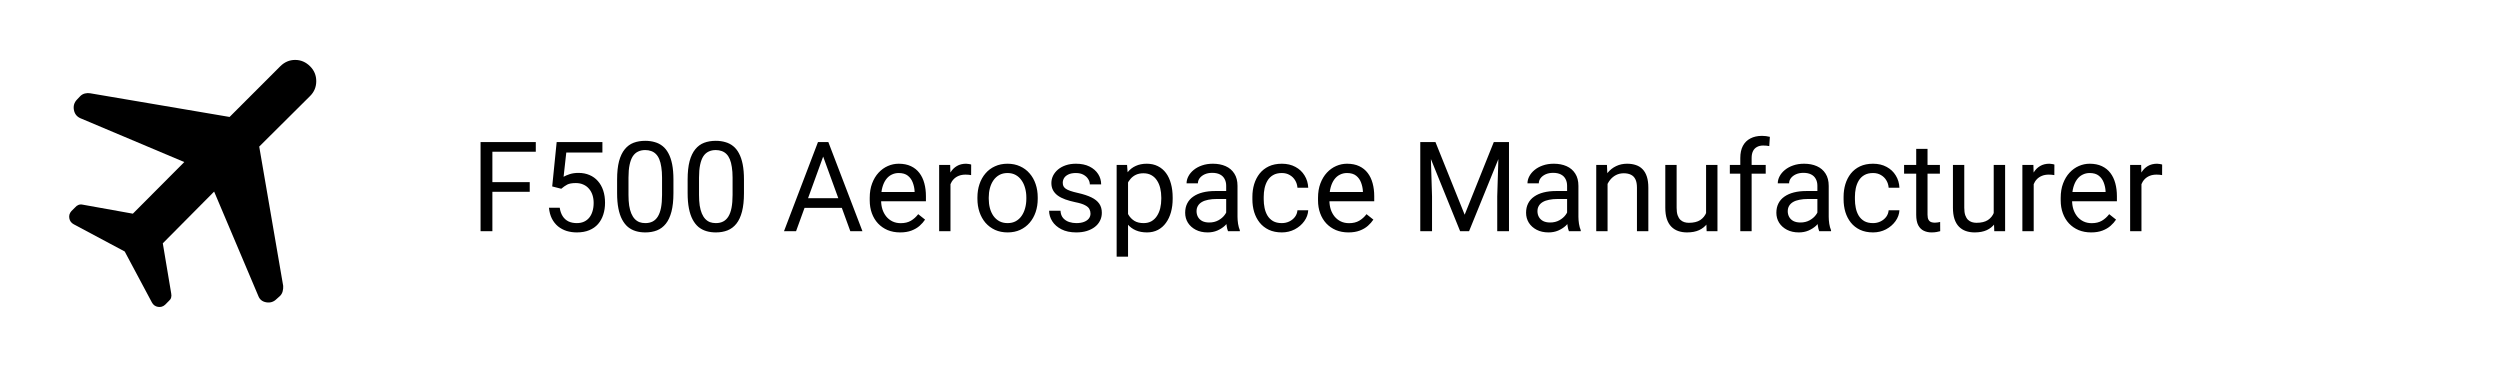
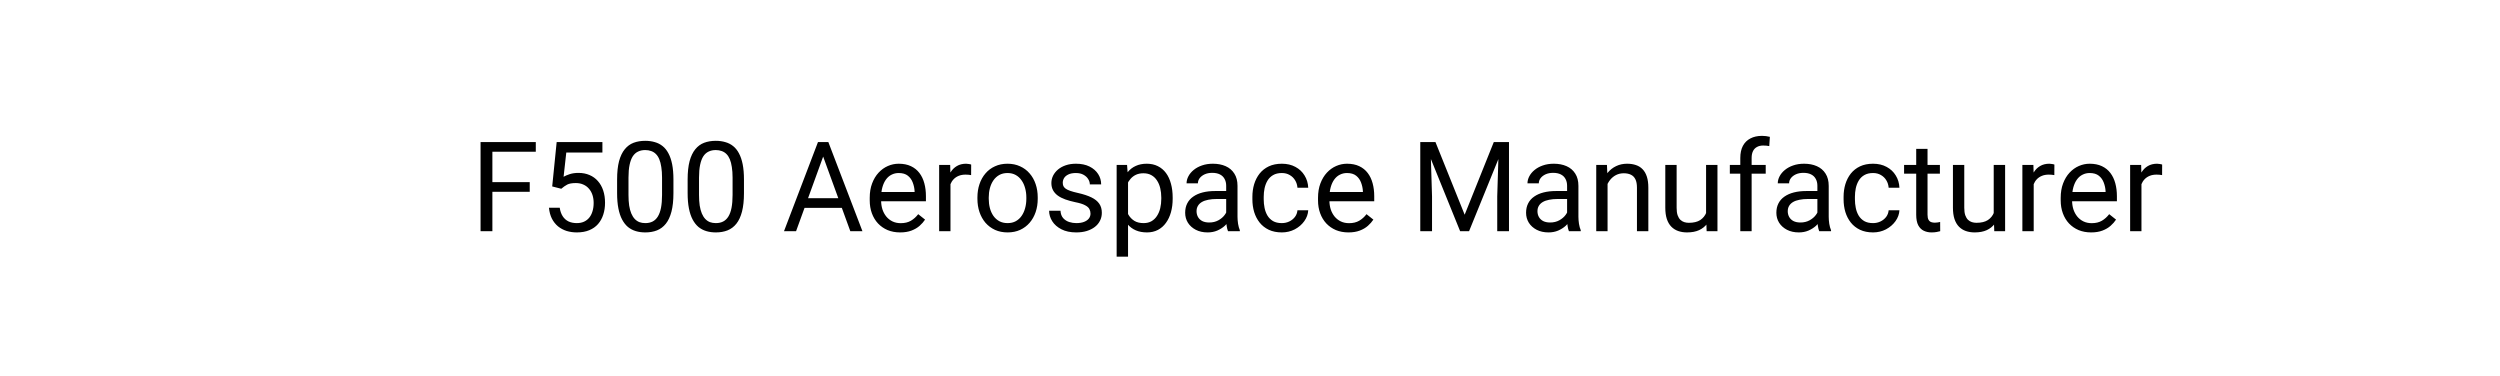
<svg xmlns="http://www.w3.org/2000/svg" width="319" height="48" viewBox="0 0 319 48" fill="none">
-   <path d="M23.515 20.677L10.246 15.081C9.788 14.872 9.516 14.516 9.428 14.014C9.34 13.512 9.469 13.08 9.814 12.716L10.246 12.261C10.41 12.098 10.606 11.987 10.834 11.929C11.062 11.871 11.29 11.863 11.519 11.904L29.296 14.923L35.754 8.466C36.3 7.919 36.937 7.646 37.663 7.646C38.391 7.646 39.027 7.919 39.573 8.466C40.094 8.986 40.354 9.616 40.354 10.356C40.354 11.096 40.094 11.726 39.573 12.246L33.077 18.704L36.135 36.481C36.15 36.701 36.129 36.927 36.071 37.159C36.013 37.391 35.903 37.59 35.739 37.754L35.283 38.163C34.92 38.524 34.485 38.661 33.977 38.575C33.469 38.489 33.13 38.215 32.958 37.754L27.323 24.446L20.773 31.046L21.846 37.443C21.887 37.644 21.882 37.826 21.832 37.988C21.782 38.15 21.685 38.29 21.541 38.408L21.064 38.888C20.803 39.124 20.501 39.214 20.156 39.156C19.811 39.098 19.553 38.909 19.381 38.589L15.912 32.089L9.411 28.619C9.091 28.447 8.902 28.189 8.844 27.844C8.786 27.499 8.876 27.197 9.112 26.936L9.591 26.459C9.71 26.315 9.85 26.212 10.012 26.148C10.174 26.085 10.356 26.075 10.557 26.116L16.954 27.265L23.515 20.677Z" fill="black" />
  <path d="M62.828 18.125V29.5H61.32V18.125H62.828ZM67.594 23.242V24.477H62.5V23.242H67.594ZM68.367 18.125V19.359H62.5V18.125H68.367ZM71.617 24.086L70.461 23.789L71.031 18.125H76.867V19.461H72.258L71.914 22.555C72.122 22.435 72.385 22.323 72.703 22.219C73.026 22.115 73.396 22.062 73.812 22.062C74.338 22.062 74.81 22.154 75.227 22.336C75.643 22.513 75.997 22.768 76.289 23.102C76.586 23.435 76.812 23.836 76.969 24.305C77.125 24.773 77.203 25.297 77.203 25.875C77.203 26.422 77.128 26.924 76.977 27.383C76.831 27.841 76.609 28.242 76.312 28.586C76.016 28.924 75.641 29.188 75.188 29.375C74.74 29.562 74.211 29.656 73.602 29.656C73.143 29.656 72.708 29.594 72.297 29.469C71.891 29.338 71.526 29.143 71.203 28.883C70.885 28.617 70.625 28.289 70.422 27.898C70.224 27.503 70.099 27.039 70.047 26.508H71.422C71.484 26.935 71.609 27.294 71.797 27.586C71.984 27.878 72.229 28.099 72.531 28.25C72.838 28.396 73.195 28.469 73.602 28.469C73.945 28.469 74.25 28.409 74.516 28.289C74.781 28.169 75.005 27.997 75.188 27.773C75.37 27.549 75.508 27.279 75.602 26.961C75.701 26.643 75.75 26.287 75.75 25.891C75.75 25.531 75.701 25.198 75.602 24.891C75.503 24.583 75.354 24.315 75.156 24.086C74.963 23.857 74.727 23.68 74.445 23.555C74.164 23.424 73.841 23.359 73.477 23.359C72.992 23.359 72.625 23.424 72.375 23.555C72.13 23.685 71.878 23.862 71.617 24.086ZM85.93 22.906V24.641C85.93 25.573 85.846 26.359 85.68 27C85.513 27.641 85.273 28.156 84.961 28.547C84.648 28.938 84.271 29.221 83.828 29.398C83.391 29.57 82.896 29.656 82.344 29.656C81.906 29.656 81.503 29.602 81.133 29.492C80.763 29.383 80.43 29.208 80.133 28.969C79.841 28.724 79.591 28.406 79.383 28.016C79.174 27.625 79.016 27.151 78.906 26.594C78.797 26.037 78.742 25.385 78.742 24.641V22.906C78.742 21.974 78.826 21.193 78.992 20.562C79.164 19.932 79.406 19.427 79.719 19.047C80.031 18.662 80.406 18.385 80.844 18.219C81.287 18.052 81.781 17.969 82.328 17.969C82.771 17.969 83.177 18.023 83.547 18.133C83.922 18.237 84.255 18.406 84.547 18.641C84.838 18.87 85.086 19.177 85.289 19.562C85.497 19.943 85.656 20.409 85.766 20.961C85.875 21.513 85.93 22.162 85.93 22.906ZM84.477 24.875V22.664C84.477 22.154 84.445 21.706 84.383 21.32C84.326 20.93 84.24 20.596 84.125 20.32C84.01 20.044 83.865 19.82 83.688 19.648C83.516 19.477 83.315 19.352 83.086 19.273C82.862 19.19 82.609 19.148 82.328 19.148C81.984 19.148 81.68 19.213 81.414 19.344C81.148 19.469 80.924 19.669 80.742 19.945C80.565 20.221 80.43 20.583 80.336 21.031C80.242 21.479 80.195 22.023 80.195 22.664V24.875C80.195 25.385 80.224 25.836 80.281 26.227C80.344 26.617 80.435 26.956 80.555 27.242C80.674 27.523 80.82 27.755 80.992 27.938C81.164 28.12 81.362 28.255 81.586 28.344C81.815 28.427 82.068 28.469 82.344 28.469C82.698 28.469 83.008 28.401 83.273 28.266C83.539 28.13 83.76 27.919 83.938 27.633C84.12 27.341 84.255 26.969 84.344 26.516C84.432 26.057 84.477 25.51 84.477 24.875ZM94.93 22.906V24.641C94.93 25.573 94.846 26.359 94.68 27C94.513 27.641 94.273 28.156 93.961 28.547C93.648 28.938 93.271 29.221 92.828 29.398C92.391 29.57 91.896 29.656 91.344 29.656C90.906 29.656 90.503 29.602 90.133 29.492C89.763 29.383 89.43 29.208 89.133 28.969C88.841 28.724 88.591 28.406 88.383 28.016C88.174 27.625 88.016 27.151 87.906 26.594C87.797 26.037 87.742 25.385 87.742 24.641V22.906C87.742 21.974 87.826 21.193 87.992 20.562C88.164 19.932 88.406 19.427 88.719 19.047C89.031 18.662 89.406 18.385 89.844 18.219C90.287 18.052 90.781 17.969 91.328 17.969C91.771 17.969 92.177 18.023 92.547 18.133C92.922 18.237 93.255 18.406 93.547 18.641C93.838 18.87 94.086 19.177 94.289 19.562C94.497 19.943 94.656 20.409 94.766 20.961C94.875 21.513 94.93 22.162 94.93 22.906ZM93.477 24.875V22.664C93.477 22.154 93.445 21.706 93.383 21.32C93.326 20.93 93.24 20.596 93.125 20.32C93.01 20.044 92.865 19.82 92.688 19.648C92.516 19.477 92.315 19.352 92.086 19.273C91.862 19.19 91.609 19.148 91.328 19.148C90.984 19.148 90.68 19.213 90.414 19.344C90.148 19.469 89.924 19.669 89.742 19.945C89.565 20.221 89.43 20.583 89.336 21.031C89.242 21.479 89.195 22.023 89.195 22.664V24.875C89.195 25.385 89.224 25.836 89.281 26.227C89.344 26.617 89.435 26.956 89.555 27.242C89.674 27.523 89.82 27.755 89.992 27.938C90.164 28.12 90.362 28.255 90.586 28.344C90.815 28.427 91.068 28.469 91.344 28.469C91.698 28.469 92.008 28.401 92.273 28.266C92.539 28.13 92.76 27.919 92.938 27.633C93.12 27.341 93.255 26.969 93.344 26.516C93.432 26.057 93.477 25.51 93.477 24.875ZM105.344 19.133L101.578 29.5H100.039L104.375 18.125H105.367L105.344 19.133ZM108.5 29.5L104.727 19.133L104.703 18.125H105.695L110.047 29.5H108.5ZM108.305 25.289V26.523H101.914V25.289H108.305ZM114.859 29.656C114.271 29.656 113.737 29.557 113.258 29.359C112.784 29.156 112.375 28.872 112.031 28.508C111.693 28.143 111.432 27.711 111.25 27.211C111.068 26.711 110.977 26.164 110.977 25.57V25.242C110.977 24.555 111.078 23.943 111.281 23.406C111.484 22.865 111.76 22.406 112.109 22.031C112.458 21.656 112.854 21.372 113.297 21.18C113.74 20.987 114.198 20.891 114.672 20.891C115.276 20.891 115.797 20.995 116.234 21.203C116.677 21.412 117.039 21.703 117.32 22.078C117.602 22.448 117.81 22.885 117.945 23.391C118.081 23.891 118.148 24.438 118.148 25.031V25.68H111.836V24.5H116.703V24.391C116.682 24.016 116.604 23.651 116.469 23.297C116.339 22.943 116.13 22.651 115.844 22.422C115.557 22.193 115.167 22.078 114.672 22.078C114.344 22.078 114.042 22.148 113.766 22.289C113.49 22.424 113.253 22.628 113.055 22.898C112.857 23.169 112.703 23.5 112.594 23.891C112.484 24.281 112.43 24.732 112.43 25.242V25.57C112.43 25.971 112.484 26.349 112.594 26.703C112.708 27.052 112.872 27.359 113.086 27.625C113.305 27.891 113.568 28.099 113.875 28.25C114.188 28.401 114.542 28.477 114.938 28.477C115.448 28.477 115.88 28.372 116.234 28.164C116.589 27.956 116.898 27.677 117.164 27.328L118.039 28.023C117.857 28.299 117.625 28.562 117.344 28.812C117.062 29.062 116.716 29.266 116.305 29.422C115.898 29.578 115.417 29.656 114.859 29.656ZM121.281 22.375V29.5H119.836V21.047H121.242L121.281 22.375ZM123.922 21L123.914 22.344C123.794 22.318 123.68 22.302 123.57 22.297C123.466 22.287 123.346 22.281 123.211 22.281C122.878 22.281 122.583 22.333 122.328 22.438C122.073 22.542 121.857 22.688 121.68 22.875C121.503 23.062 121.362 23.287 121.258 23.547C121.159 23.802 121.094 24.083 121.062 24.391L120.656 24.625C120.656 24.115 120.706 23.635 120.805 23.188C120.909 22.74 121.068 22.344 121.281 22C121.495 21.651 121.766 21.38 122.094 21.188C122.427 20.99 122.823 20.891 123.281 20.891C123.385 20.891 123.505 20.904 123.641 20.93C123.776 20.951 123.87 20.974 123.922 21ZM124.719 25.367V25.188C124.719 24.578 124.807 24.013 124.984 23.492C125.161 22.966 125.417 22.51 125.75 22.125C126.083 21.734 126.487 21.432 126.961 21.219C127.435 21 127.966 20.891 128.555 20.891C129.148 20.891 129.682 21 130.156 21.219C130.635 21.432 131.042 21.734 131.375 22.125C131.714 22.51 131.971 22.966 132.148 23.492C132.326 24.013 132.414 24.578 132.414 25.188V25.367C132.414 25.977 132.326 26.542 132.148 27.062C131.971 27.583 131.714 28.039 131.375 28.43C131.042 28.815 130.638 29.117 130.164 29.336C129.695 29.549 129.164 29.656 128.57 29.656C127.977 29.656 127.443 29.549 126.969 29.336C126.495 29.117 126.089 28.815 125.75 28.43C125.417 28.039 125.161 27.583 124.984 27.062C124.807 26.542 124.719 25.977 124.719 25.367ZM126.164 25.188V25.367C126.164 25.789 126.214 26.188 126.312 26.562C126.411 26.932 126.56 27.26 126.758 27.547C126.961 27.833 127.214 28.06 127.516 28.227C127.818 28.388 128.169 28.469 128.57 28.469C128.966 28.469 129.312 28.388 129.609 28.227C129.911 28.06 130.161 27.833 130.359 27.547C130.557 27.26 130.706 26.932 130.805 26.562C130.909 26.188 130.961 25.789 130.961 25.367V25.188C130.961 24.771 130.909 24.378 130.805 24.008C130.706 23.633 130.555 23.302 130.352 23.016C130.154 22.724 129.904 22.495 129.602 22.328C129.305 22.162 128.956 22.078 128.555 22.078C128.159 22.078 127.81 22.162 127.508 22.328C127.211 22.495 126.961 22.724 126.758 23.016C126.56 23.302 126.411 23.633 126.312 24.008C126.214 24.378 126.164 24.771 126.164 25.188ZM139.148 27.258C139.148 27.049 139.102 26.857 139.008 26.68C138.919 26.497 138.734 26.333 138.453 26.188C138.177 26.037 137.76 25.906 137.203 25.797C136.734 25.698 136.31 25.581 135.93 25.445C135.555 25.31 135.234 25.146 134.969 24.953C134.708 24.76 134.508 24.534 134.367 24.273C134.227 24.013 134.156 23.708 134.156 23.359C134.156 23.026 134.229 22.711 134.375 22.414C134.526 22.117 134.737 21.854 135.008 21.625C135.284 21.396 135.615 21.216 136 21.086C136.385 20.956 136.815 20.891 137.289 20.891C137.966 20.891 138.544 21.01 139.023 21.25C139.503 21.49 139.87 21.81 140.125 22.211C140.38 22.607 140.508 23.047 140.508 23.531H139.062C139.062 23.297 138.992 23.07 138.852 22.852C138.716 22.628 138.516 22.443 138.25 22.297C137.99 22.151 137.669 22.078 137.289 22.078C136.888 22.078 136.562 22.141 136.312 22.266C136.068 22.385 135.888 22.539 135.773 22.727C135.664 22.914 135.609 23.112 135.609 23.32C135.609 23.477 135.635 23.617 135.688 23.742C135.745 23.862 135.844 23.974 135.984 24.078C136.125 24.177 136.323 24.271 136.578 24.359C136.833 24.448 137.159 24.537 137.555 24.625C138.247 24.781 138.818 24.969 139.266 25.188C139.714 25.406 140.047 25.674 140.266 25.992C140.484 26.31 140.594 26.695 140.594 27.148C140.594 27.518 140.516 27.857 140.359 28.164C140.208 28.471 139.987 28.737 139.695 28.961C139.409 29.18 139.065 29.352 138.664 29.477C138.268 29.596 137.823 29.656 137.328 29.656C136.583 29.656 135.953 29.523 135.438 29.258C134.922 28.992 134.531 28.648 134.266 28.227C134 27.805 133.867 27.359 133.867 26.891H135.32C135.341 27.287 135.456 27.602 135.664 27.836C135.872 28.065 136.128 28.229 136.43 28.328C136.732 28.422 137.031 28.469 137.328 28.469C137.724 28.469 138.055 28.417 138.32 28.312C138.591 28.208 138.797 28.065 138.938 27.883C139.078 27.701 139.148 27.492 139.148 27.258ZM143.938 22.672V32.75H142.484V21.047H143.812L143.938 22.672ZM149.633 25.203V25.367C149.633 25.982 149.56 26.552 149.414 27.078C149.268 27.599 149.055 28.052 148.773 28.438C148.497 28.823 148.156 29.122 147.75 29.336C147.344 29.549 146.878 29.656 146.352 29.656C145.815 29.656 145.341 29.568 144.93 29.391C144.518 29.213 144.169 28.956 143.883 28.617C143.596 28.279 143.367 27.872 143.195 27.398C143.029 26.924 142.914 26.391 142.852 25.797V24.922C142.914 24.297 143.031 23.737 143.203 23.242C143.375 22.747 143.602 22.326 143.883 21.977C144.169 21.622 144.516 21.354 144.922 21.172C145.328 20.984 145.797 20.891 146.328 20.891C146.859 20.891 147.331 20.995 147.742 21.203C148.154 21.406 148.5 21.698 148.781 22.078C149.062 22.458 149.273 22.914 149.414 23.445C149.56 23.971 149.633 24.557 149.633 25.203ZM148.18 25.367V25.203C148.18 24.781 148.135 24.385 148.047 24.016C147.958 23.641 147.82 23.312 147.633 23.031C147.451 22.745 147.216 22.521 146.93 22.359C146.643 22.193 146.302 22.109 145.906 22.109C145.542 22.109 145.224 22.172 144.953 22.297C144.688 22.422 144.461 22.591 144.273 22.805C144.086 23.013 143.932 23.253 143.812 23.523C143.698 23.789 143.612 24.065 143.555 24.352V26.375C143.659 26.74 143.805 27.083 143.992 27.406C144.18 27.724 144.43 27.982 144.742 28.18C145.055 28.372 145.448 28.469 145.922 28.469C146.312 28.469 146.648 28.388 146.93 28.227C147.216 28.06 147.451 27.833 147.633 27.547C147.82 27.26 147.958 26.932 148.047 26.562C148.135 26.188 148.18 25.789 148.18 25.367ZM156.461 28.055V23.703C156.461 23.37 156.393 23.081 156.258 22.836C156.128 22.586 155.93 22.393 155.664 22.258C155.398 22.122 155.07 22.055 154.68 22.055C154.315 22.055 153.995 22.117 153.719 22.242C153.448 22.367 153.234 22.531 153.078 22.734C152.927 22.938 152.852 23.156 152.852 23.391H151.406C151.406 23.088 151.484 22.789 151.641 22.492C151.797 22.195 152.021 21.927 152.312 21.688C152.609 21.443 152.964 21.25 153.375 21.109C153.792 20.963 154.255 20.891 154.766 20.891C155.38 20.891 155.922 20.995 156.391 21.203C156.865 21.412 157.234 21.727 157.5 22.148C157.771 22.565 157.906 23.088 157.906 23.719V27.656C157.906 27.938 157.93 28.237 157.977 28.555C158.029 28.872 158.104 29.146 158.203 29.375V29.5H156.695C156.622 29.333 156.565 29.112 156.523 28.836C156.482 28.555 156.461 28.294 156.461 28.055ZM156.711 24.375L156.727 25.391H155.266C154.854 25.391 154.487 25.424 154.164 25.492C153.841 25.555 153.57 25.651 153.352 25.781C153.133 25.912 152.966 26.076 152.852 26.273C152.737 26.466 152.68 26.693 152.68 26.953C152.68 27.219 152.74 27.461 152.859 27.68C152.979 27.898 153.159 28.073 153.398 28.203C153.643 28.328 153.943 28.391 154.297 28.391C154.74 28.391 155.13 28.297 155.469 28.109C155.807 27.922 156.076 27.693 156.273 27.422C156.477 27.151 156.586 26.888 156.602 26.633L157.219 27.328C157.182 27.547 157.083 27.789 156.922 28.055C156.76 28.32 156.544 28.576 156.273 28.82C156.008 29.06 155.69 29.26 155.32 29.422C154.956 29.578 154.544 29.656 154.086 29.656C153.513 29.656 153.01 29.544 152.578 29.32C152.151 29.096 151.818 28.797 151.578 28.422C151.344 28.042 151.227 27.617 151.227 27.148C151.227 26.695 151.315 26.297 151.492 25.953C151.669 25.604 151.924 25.315 152.258 25.086C152.591 24.852 152.992 24.674 153.461 24.555C153.93 24.435 154.453 24.375 155.031 24.375H156.711ZM163.562 28.469C163.906 28.469 164.224 28.398 164.516 28.258C164.807 28.117 165.047 27.924 165.234 27.68C165.422 27.43 165.529 27.146 165.555 26.828H166.93C166.904 27.328 166.734 27.794 166.422 28.227C166.115 28.654 165.711 29 165.211 29.266C164.711 29.526 164.161 29.656 163.562 29.656C162.927 29.656 162.372 29.544 161.898 29.32C161.43 29.096 161.039 28.789 160.727 28.398C160.419 28.008 160.188 27.56 160.031 27.055C159.88 26.544 159.805 26.005 159.805 25.438V25.109C159.805 24.542 159.88 24.005 160.031 23.5C160.188 22.99 160.419 22.539 160.727 22.148C161.039 21.758 161.43 21.451 161.898 21.227C162.372 21.003 162.927 20.891 163.562 20.891C164.224 20.891 164.802 21.026 165.297 21.297C165.792 21.562 166.18 21.927 166.461 22.391C166.747 22.849 166.904 23.37 166.93 23.953H165.555C165.529 23.604 165.43 23.289 165.258 23.008C165.091 22.727 164.862 22.503 164.57 22.336C164.284 22.164 163.948 22.078 163.562 22.078C163.12 22.078 162.747 22.167 162.445 22.344C162.148 22.516 161.911 22.75 161.734 23.047C161.562 23.338 161.438 23.664 161.359 24.023C161.286 24.378 161.25 24.74 161.25 25.109V25.438C161.25 25.807 161.286 26.172 161.359 26.531C161.432 26.891 161.555 27.216 161.727 27.508C161.904 27.799 162.141 28.034 162.438 28.211C162.74 28.383 163.115 28.469 163.562 28.469ZM172.062 29.656C171.474 29.656 170.94 29.557 170.461 29.359C169.987 29.156 169.578 28.872 169.234 28.508C168.896 28.143 168.635 27.711 168.453 27.211C168.271 26.711 168.18 26.164 168.18 25.57V25.242C168.18 24.555 168.281 23.943 168.484 23.406C168.688 22.865 168.964 22.406 169.312 22.031C169.661 21.656 170.057 21.372 170.5 21.18C170.943 20.987 171.401 20.891 171.875 20.891C172.479 20.891 173 20.995 173.438 21.203C173.88 21.412 174.242 21.703 174.523 22.078C174.805 22.448 175.013 22.885 175.148 23.391C175.284 23.891 175.352 24.438 175.352 25.031V25.68H169.039V24.5H173.906V24.391C173.885 24.016 173.807 23.651 173.672 23.297C173.542 22.943 173.333 22.651 173.047 22.422C172.76 22.193 172.37 22.078 171.875 22.078C171.547 22.078 171.245 22.148 170.969 22.289C170.693 22.424 170.456 22.628 170.258 22.898C170.06 23.169 169.906 23.5 169.797 23.891C169.688 24.281 169.633 24.732 169.633 25.242V25.57C169.633 25.971 169.688 26.349 169.797 26.703C169.911 27.052 170.076 27.359 170.289 27.625C170.508 27.891 170.771 28.099 171.078 28.25C171.391 28.401 171.745 28.477 172.141 28.477C172.651 28.477 173.083 28.372 173.438 28.164C173.792 27.956 174.102 27.677 174.367 27.328L175.242 28.023C175.06 28.299 174.828 28.562 174.547 28.812C174.266 29.062 173.919 29.266 173.508 29.422C173.102 29.578 172.62 29.656 172.062 29.656ZM181.703 18.125H183.164L186.891 27.398L190.609 18.125H192.078L187.453 29.5H186.312L181.703 18.125ZM181.227 18.125H182.516L182.727 25.062V29.5H181.227V18.125ZM191.258 18.125H192.547V29.5H191.047V25.062L191.258 18.125ZM199.961 28.055V23.703C199.961 23.37 199.893 23.081 199.758 22.836C199.628 22.586 199.43 22.393 199.164 22.258C198.898 22.122 198.57 22.055 198.18 22.055C197.815 22.055 197.495 22.117 197.219 22.242C196.948 22.367 196.734 22.531 196.578 22.734C196.427 22.938 196.352 23.156 196.352 23.391H194.906C194.906 23.088 194.984 22.789 195.141 22.492C195.297 22.195 195.521 21.927 195.812 21.688C196.109 21.443 196.464 21.25 196.875 21.109C197.292 20.963 197.755 20.891 198.266 20.891C198.88 20.891 199.422 20.995 199.891 21.203C200.365 21.412 200.734 21.727 201 22.148C201.271 22.565 201.406 23.088 201.406 23.719V27.656C201.406 27.938 201.43 28.237 201.477 28.555C201.529 28.872 201.604 29.146 201.703 29.375V29.5H200.195C200.122 29.333 200.065 29.112 200.023 28.836C199.982 28.555 199.961 28.294 199.961 28.055ZM200.211 24.375L200.227 25.391H198.766C198.354 25.391 197.987 25.424 197.664 25.492C197.341 25.555 197.07 25.651 196.852 25.781C196.633 25.912 196.466 26.076 196.352 26.273C196.237 26.466 196.18 26.693 196.18 26.953C196.18 27.219 196.24 27.461 196.359 27.68C196.479 27.898 196.659 28.073 196.898 28.203C197.143 28.328 197.443 28.391 197.797 28.391C198.24 28.391 198.63 28.297 198.969 28.109C199.307 27.922 199.576 27.693 199.773 27.422C199.977 27.151 200.086 26.888 200.102 26.633L200.719 27.328C200.682 27.547 200.583 27.789 200.422 28.055C200.26 28.32 200.044 28.576 199.773 28.82C199.508 29.06 199.19 29.26 198.82 29.422C198.456 29.578 198.044 29.656 197.586 29.656C197.013 29.656 196.51 29.544 196.078 29.32C195.651 29.096 195.318 28.797 195.078 28.422C194.844 28.042 194.727 27.617 194.727 27.148C194.727 26.695 194.815 26.297 194.992 25.953C195.169 25.604 195.424 25.315 195.758 25.086C196.091 24.852 196.492 24.674 196.961 24.555C197.43 24.435 197.953 24.375 198.531 24.375H200.211ZM205.125 22.852V29.5H203.68V21.047H205.047L205.125 22.852ZM204.781 24.953L204.18 24.93C204.185 24.352 204.271 23.818 204.438 23.328C204.604 22.833 204.839 22.404 205.141 22.039C205.443 21.674 205.802 21.393 206.219 21.195C206.641 20.992 207.107 20.891 207.617 20.891C208.034 20.891 208.409 20.948 208.742 21.062C209.076 21.172 209.359 21.349 209.594 21.594C209.833 21.838 210.016 22.156 210.141 22.547C210.266 22.932 210.328 23.404 210.328 23.961V29.5H208.875V23.945C208.875 23.503 208.81 23.148 208.68 22.883C208.549 22.612 208.359 22.417 208.109 22.297C207.859 22.172 207.552 22.109 207.188 22.109C206.828 22.109 206.5 22.185 206.203 22.336C205.911 22.487 205.659 22.695 205.445 22.961C205.237 23.227 205.073 23.531 204.953 23.875C204.839 24.213 204.781 24.573 204.781 24.953ZM217.695 27.547V21.047H219.148V29.5H217.766L217.695 27.547ZM217.969 25.766L218.57 25.75C218.57 26.312 218.51 26.833 218.391 27.312C218.276 27.787 218.089 28.198 217.828 28.547C217.568 28.896 217.227 29.169 216.805 29.367C216.383 29.56 215.87 29.656 215.266 29.656C214.854 29.656 214.477 29.596 214.133 29.477C213.794 29.357 213.503 29.172 213.258 28.922C213.013 28.672 212.823 28.346 212.688 27.945C212.557 27.544 212.492 27.062 212.492 26.5V21.047H213.938V26.516C213.938 26.896 213.979 27.211 214.062 27.461C214.151 27.706 214.268 27.901 214.414 28.047C214.565 28.188 214.732 28.287 214.914 28.344C215.102 28.401 215.294 28.43 215.492 28.43C216.107 28.43 216.594 28.312 216.953 28.078C217.312 27.838 217.57 27.518 217.727 27.117C217.888 26.711 217.969 26.26 217.969 25.766ZM223.508 29.5H222.062V20.156C222.062 19.547 222.172 19.034 222.391 18.617C222.615 18.195 222.935 17.878 223.352 17.664C223.768 17.445 224.263 17.336 224.836 17.336C225.003 17.336 225.169 17.346 225.336 17.367C225.508 17.388 225.674 17.419 225.836 17.461L225.758 18.641C225.648 18.615 225.523 18.596 225.383 18.586C225.247 18.576 225.112 18.57 224.977 18.57C224.669 18.57 224.404 18.633 224.18 18.758C223.961 18.878 223.794 19.055 223.68 19.289C223.565 19.523 223.508 19.812 223.508 20.156V29.5ZM225.305 21.047V22.156H220.727V21.047H225.305ZM231.898 28.055V23.703C231.898 23.37 231.831 23.081 231.695 22.836C231.565 22.586 231.367 22.393 231.102 22.258C230.836 22.122 230.508 22.055 230.117 22.055C229.753 22.055 229.432 22.117 229.156 22.242C228.885 22.367 228.672 22.531 228.516 22.734C228.365 22.938 228.289 23.156 228.289 23.391H226.844C226.844 23.088 226.922 22.789 227.078 22.492C227.234 22.195 227.458 21.927 227.75 21.688C228.047 21.443 228.401 21.25 228.812 21.109C229.229 20.963 229.693 20.891 230.203 20.891C230.818 20.891 231.359 20.995 231.828 21.203C232.302 21.412 232.672 21.727 232.938 22.148C233.208 22.565 233.344 23.088 233.344 23.719V27.656C233.344 27.938 233.367 28.237 233.414 28.555C233.466 28.872 233.542 29.146 233.641 29.375V29.5H232.133C232.06 29.333 232.003 29.112 231.961 28.836C231.919 28.555 231.898 28.294 231.898 28.055ZM232.148 24.375L232.164 25.391H230.703C230.292 25.391 229.924 25.424 229.602 25.492C229.279 25.555 229.008 25.651 228.789 25.781C228.57 25.912 228.404 26.076 228.289 26.273C228.174 26.466 228.117 26.693 228.117 26.953C228.117 27.219 228.177 27.461 228.297 27.68C228.417 27.898 228.596 28.073 228.836 28.203C229.081 28.328 229.38 28.391 229.734 28.391C230.177 28.391 230.568 28.297 230.906 28.109C231.245 27.922 231.513 27.693 231.711 27.422C231.914 27.151 232.023 26.888 232.039 26.633L232.656 27.328C232.62 27.547 232.521 27.789 232.359 28.055C232.198 28.32 231.982 28.576 231.711 28.82C231.445 29.06 231.128 29.26 230.758 29.422C230.393 29.578 229.982 29.656 229.523 29.656C228.951 29.656 228.448 29.544 228.016 29.32C227.589 29.096 227.255 28.797 227.016 28.422C226.781 28.042 226.664 27.617 226.664 27.148C226.664 26.695 226.753 26.297 226.93 25.953C227.107 25.604 227.362 25.315 227.695 25.086C228.029 24.852 228.43 24.674 228.898 24.555C229.367 24.435 229.891 24.375 230.469 24.375H232.148ZM239 28.469C239.344 28.469 239.661 28.398 239.953 28.258C240.245 28.117 240.484 27.924 240.672 27.68C240.859 27.43 240.966 27.146 240.992 26.828H242.367C242.341 27.328 242.172 27.794 241.859 28.227C241.552 28.654 241.148 29 240.648 29.266C240.148 29.526 239.599 29.656 239 29.656C238.365 29.656 237.81 29.544 237.336 29.32C236.867 29.096 236.477 28.789 236.164 28.398C235.857 28.008 235.625 27.56 235.469 27.055C235.318 26.544 235.242 26.005 235.242 25.438V25.109C235.242 24.542 235.318 24.005 235.469 23.5C235.625 22.99 235.857 22.539 236.164 22.148C236.477 21.758 236.867 21.451 237.336 21.227C237.81 21.003 238.365 20.891 239 20.891C239.661 20.891 240.24 21.026 240.734 21.297C241.229 21.562 241.617 21.927 241.898 22.391C242.185 22.849 242.341 23.37 242.367 23.953H240.992C240.966 23.604 240.867 23.289 240.695 23.008C240.529 22.727 240.299 22.503 240.008 22.336C239.721 22.164 239.385 22.078 239 22.078C238.557 22.078 238.185 22.167 237.883 22.344C237.586 22.516 237.349 22.75 237.172 23.047C237 23.338 236.875 23.664 236.797 24.023C236.724 24.378 236.688 24.74 236.688 25.109V25.438C236.688 25.807 236.724 26.172 236.797 26.531C236.87 26.891 236.992 27.216 237.164 27.508C237.341 27.799 237.578 28.034 237.875 28.211C238.177 28.383 238.552 28.469 239 28.469ZM247.531 21.047V22.156H242.961V21.047H247.531ZM244.508 18.992H245.953V27.406C245.953 27.693 245.997 27.909 246.086 28.055C246.174 28.201 246.289 28.297 246.43 28.344C246.57 28.391 246.721 28.414 246.883 28.414C247.003 28.414 247.128 28.404 247.258 28.383C247.393 28.357 247.495 28.336 247.562 28.32L247.57 29.5C247.456 29.537 247.305 29.57 247.117 29.602C246.935 29.638 246.714 29.656 246.453 29.656C246.099 29.656 245.773 29.586 245.477 29.445C245.18 29.305 244.943 29.07 244.766 28.742C244.594 28.409 244.508 27.961 244.508 27.398V18.992ZM254.398 27.547V21.047H255.852V29.5H254.469L254.398 27.547ZM254.672 25.766L255.273 25.75C255.273 26.312 255.214 26.833 255.094 27.312C254.979 27.787 254.792 28.198 254.531 28.547C254.271 28.896 253.93 29.169 253.508 29.367C253.086 29.56 252.573 29.656 251.969 29.656C251.557 29.656 251.18 29.596 250.836 29.477C250.497 29.357 250.206 29.172 249.961 28.922C249.716 28.672 249.526 28.346 249.391 27.945C249.26 27.544 249.195 27.062 249.195 26.5V21.047H250.641V26.516C250.641 26.896 250.682 27.211 250.766 27.461C250.854 27.706 250.971 27.901 251.117 28.047C251.268 28.188 251.435 28.287 251.617 28.344C251.805 28.401 251.997 28.43 252.195 28.43C252.81 28.43 253.297 28.312 253.656 28.078C254.016 27.838 254.273 27.518 254.43 27.117C254.591 26.711 254.672 26.26 254.672 25.766ZM259.5 22.375V29.5H258.055V21.047H259.461L259.5 22.375ZM262.141 21L262.133 22.344C262.013 22.318 261.898 22.302 261.789 22.297C261.685 22.287 261.565 22.281 261.43 22.281C261.096 22.281 260.802 22.333 260.547 22.438C260.292 22.542 260.076 22.688 259.898 22.875C259.721 23.062 259.581 23.287 259.477 23.547C259.378 23.802 259.312 24.083 259.281 24.391L258.875 24.625C258.875 24.115 258.924 23.635 259.023 23.188C259.128 22.74 259.286 22.344 259.5 22C259.714 21.651 259.984 21.38 260.312 21.188C260.646 20.99 261.042 20.891 261.5 20.891C261.604 20.891 261.724 20.904 261.859 20.93C261.995 20.951 262.089 20.974 262.141 21ZM266.828 29.656C266.24 29.656 265.706 29.557 265.227 29.359C264.753 29.156 264.344 28.872 264 28.508C263.661 28.143 263.401 27.711 263.219 27.211C263.036 26.711 262.945 26.164 262.945 25.57V25.242C262.945 24.555 263.047 23.943 263.25 23.406C263.453 22.865 263.729 22.406 264.078 22.031C264.427 21.656 264.823 21.372 265.266 21.18C265.708 20.987 266.167 20.891 266.641 20.891C267.245 20.891 267.766 20.995 268.203 21.203C268.646 21.412 269.008 21.703 269.289 22.078C269.57 22.448 269.779 22.885 269.914 23.391C270.049 23.891 270.117 24.438 270.117 25.031V25.68H263.805V24.5H268.672V24.391C268.651 24.016 268.573 23.651 268.438 23.297C268.307 22.943 268.099 22.651 267.812 22.422C267.526 22.193 267.135 22.078 266.641 22.078C266.312 22.078 266.01 22.148 265.734 22.289C265.458 22.424 265.221 22.628 265.023 22.898C264.826 23.169 264.672 23.5 264.562 23.891C264.453 24.281 264.398 24.732 264.398 25.242V25.57C264.398 25.971 264.453 26.349 264.562 26.703C264.677 27.052 264.841 27.359 265.055 27.625C265.273 27.891 265.536 28.099 265.844 28.25C266.156 28.401 266.51 28.477 266.906 28.477C267.417 28.477 267.849 28.372 268.203 28.164C268.557 27.956 268.867 27.677 269.133 27.328L270.008 28.023C269.826 28.299 269.594 28.562 269.312 28.812C269.031 29.062 268.685 29.266 268.273 29.422C267.867 29.578 267.385 29.656 266.828 29.656ZM273.25 22.375V29.5H271.805V21.047H273.211L273.25 22.375ZM275.891 21L275.883 22.344C275.763 22.318 275.648 22.302 275.539 22.297C275.435 22.287 275.315 22.281 275.18 22.281C274.846 22.281 274.552 22.333 274.297 22.438C274.042 22.542 273.826 22.688 273.648 22.875C273.471 23.062 273.331 23.287 273.227 23.547C273.128 23.802 273.062 24.083 273.031 24.391L272.625 24.625C272.625 24.115 272.674 23.635 272.773 23.188C272.878 22.74 273.036 22.344 273.25 22C273.464 21.651 273.734 21.38 274.062 21.188C274.396 20.99 274.792 20.891 275.25 20.891C275.354 20.891 275.474 20.904 275.609 20.93C275.745 20.951 275.839 20.974 275.891 21Z" fill="black" />
</svg>